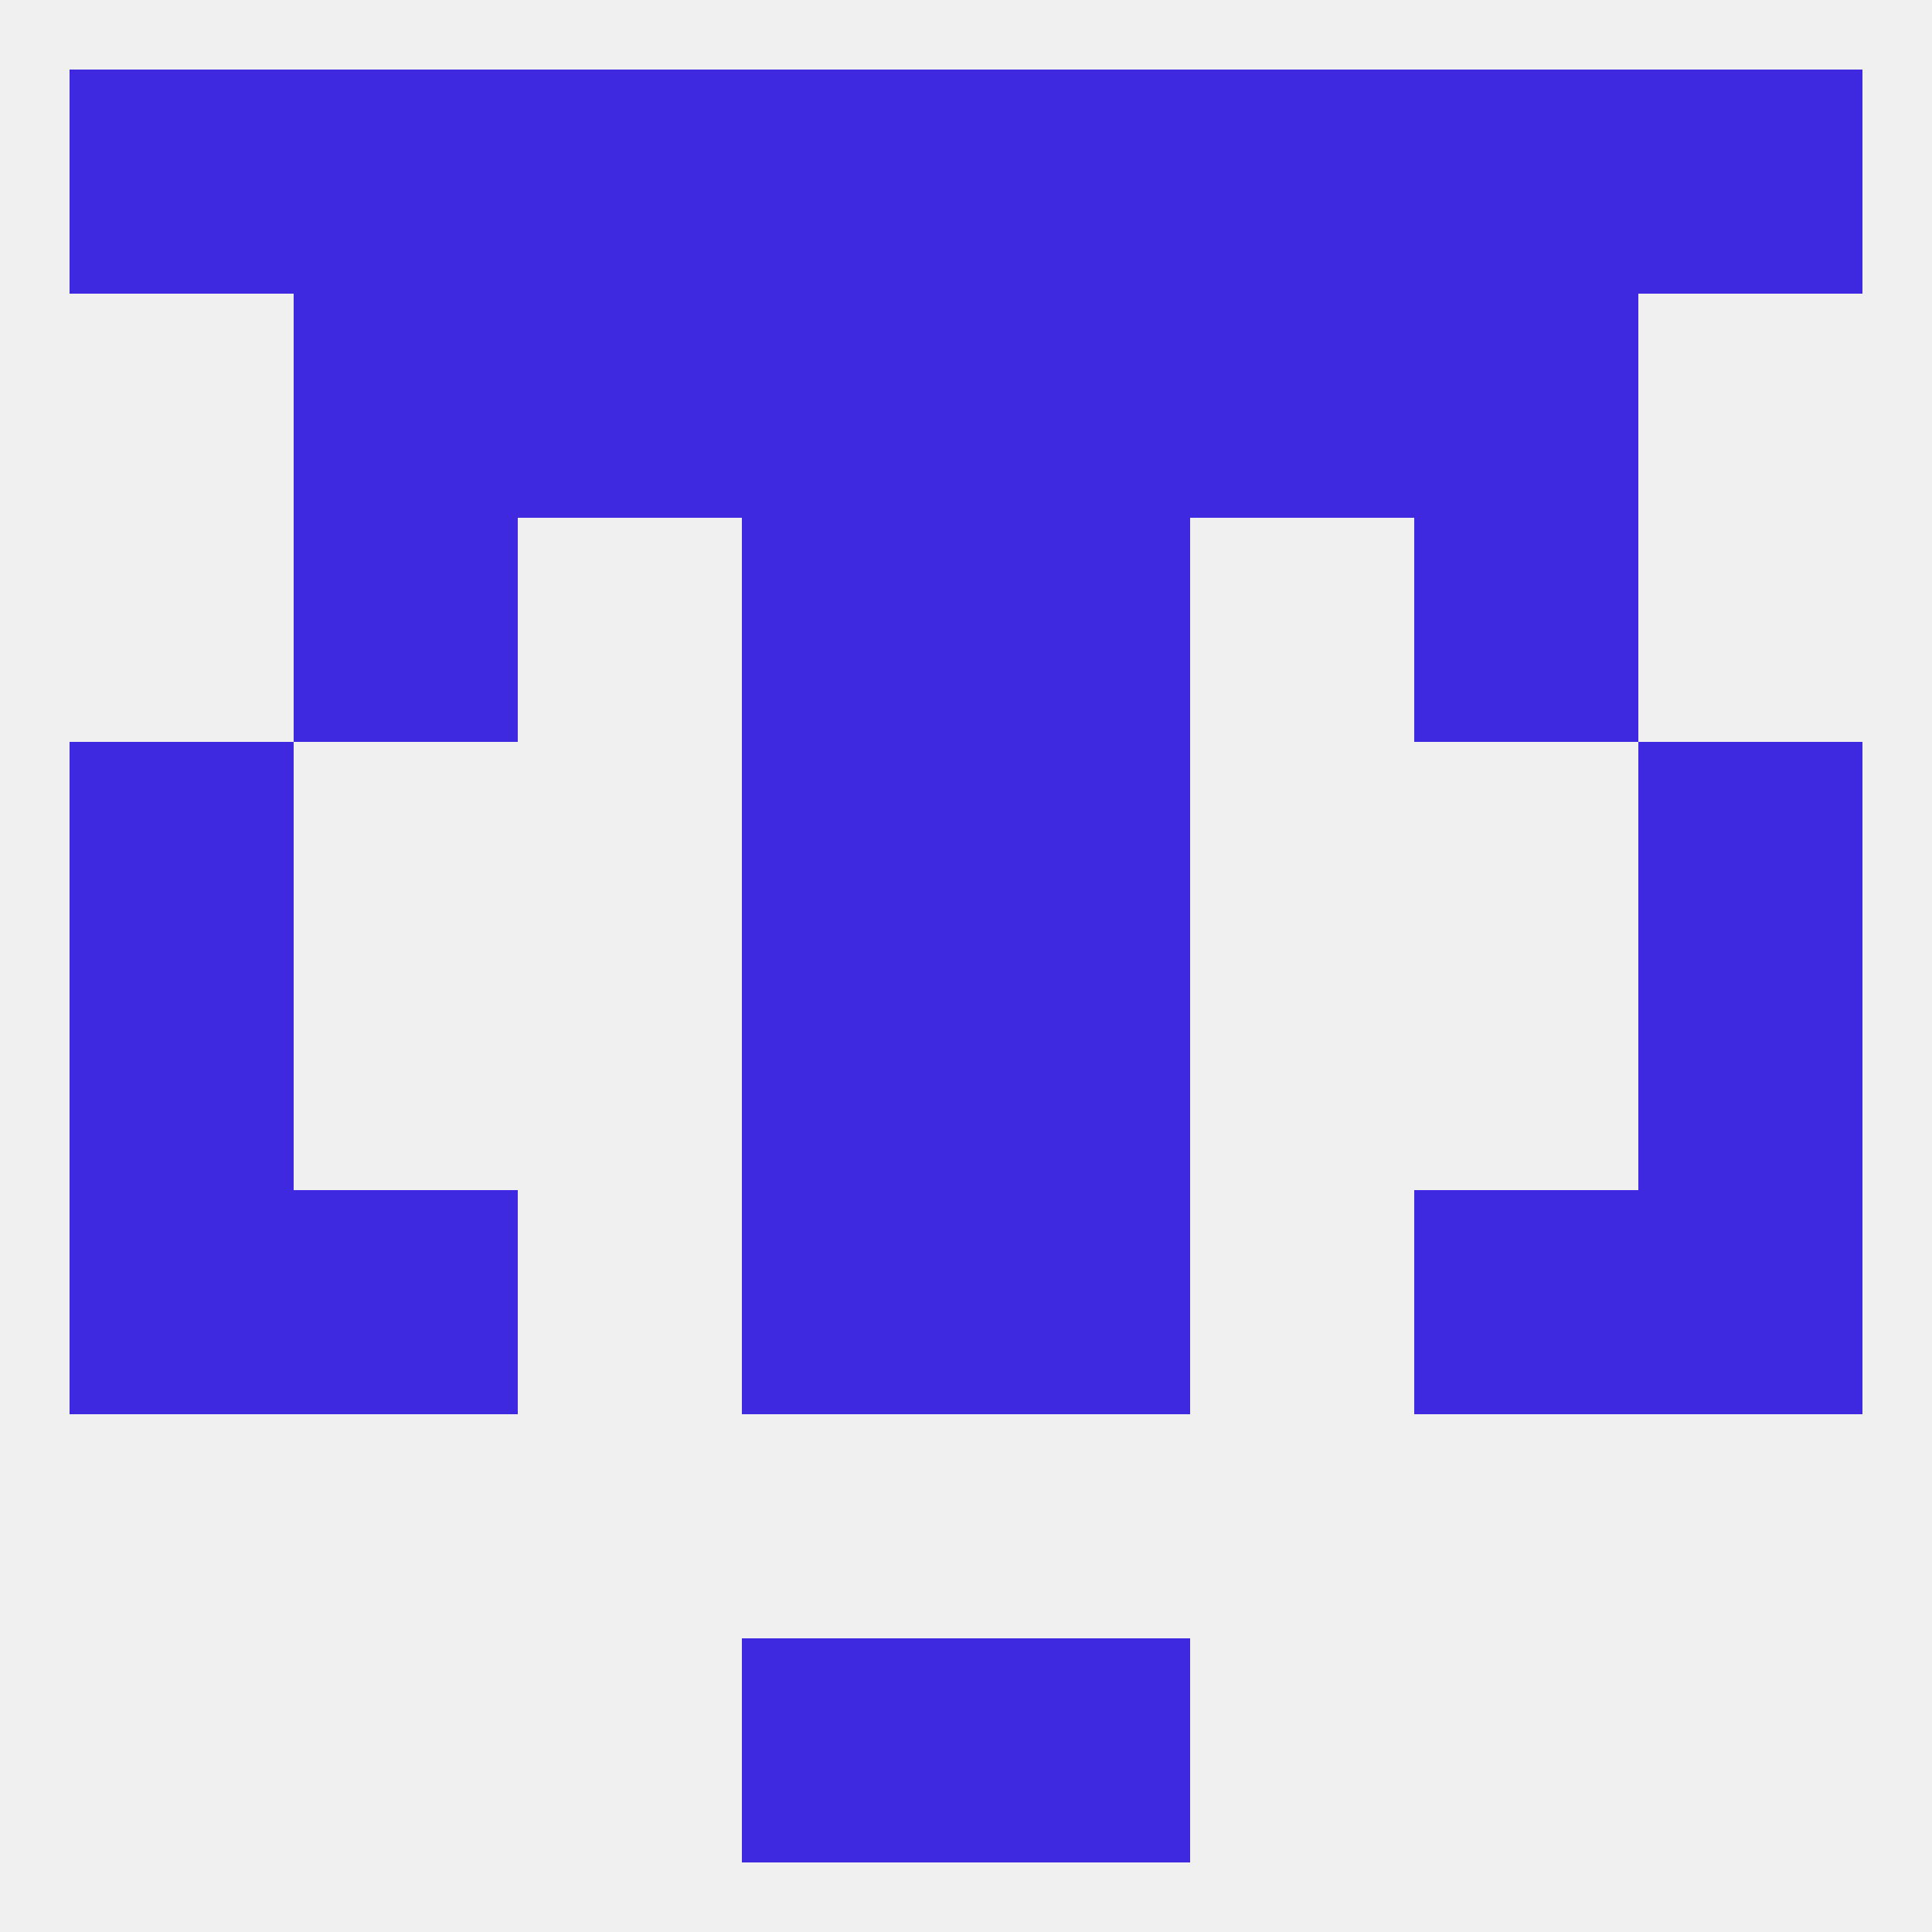
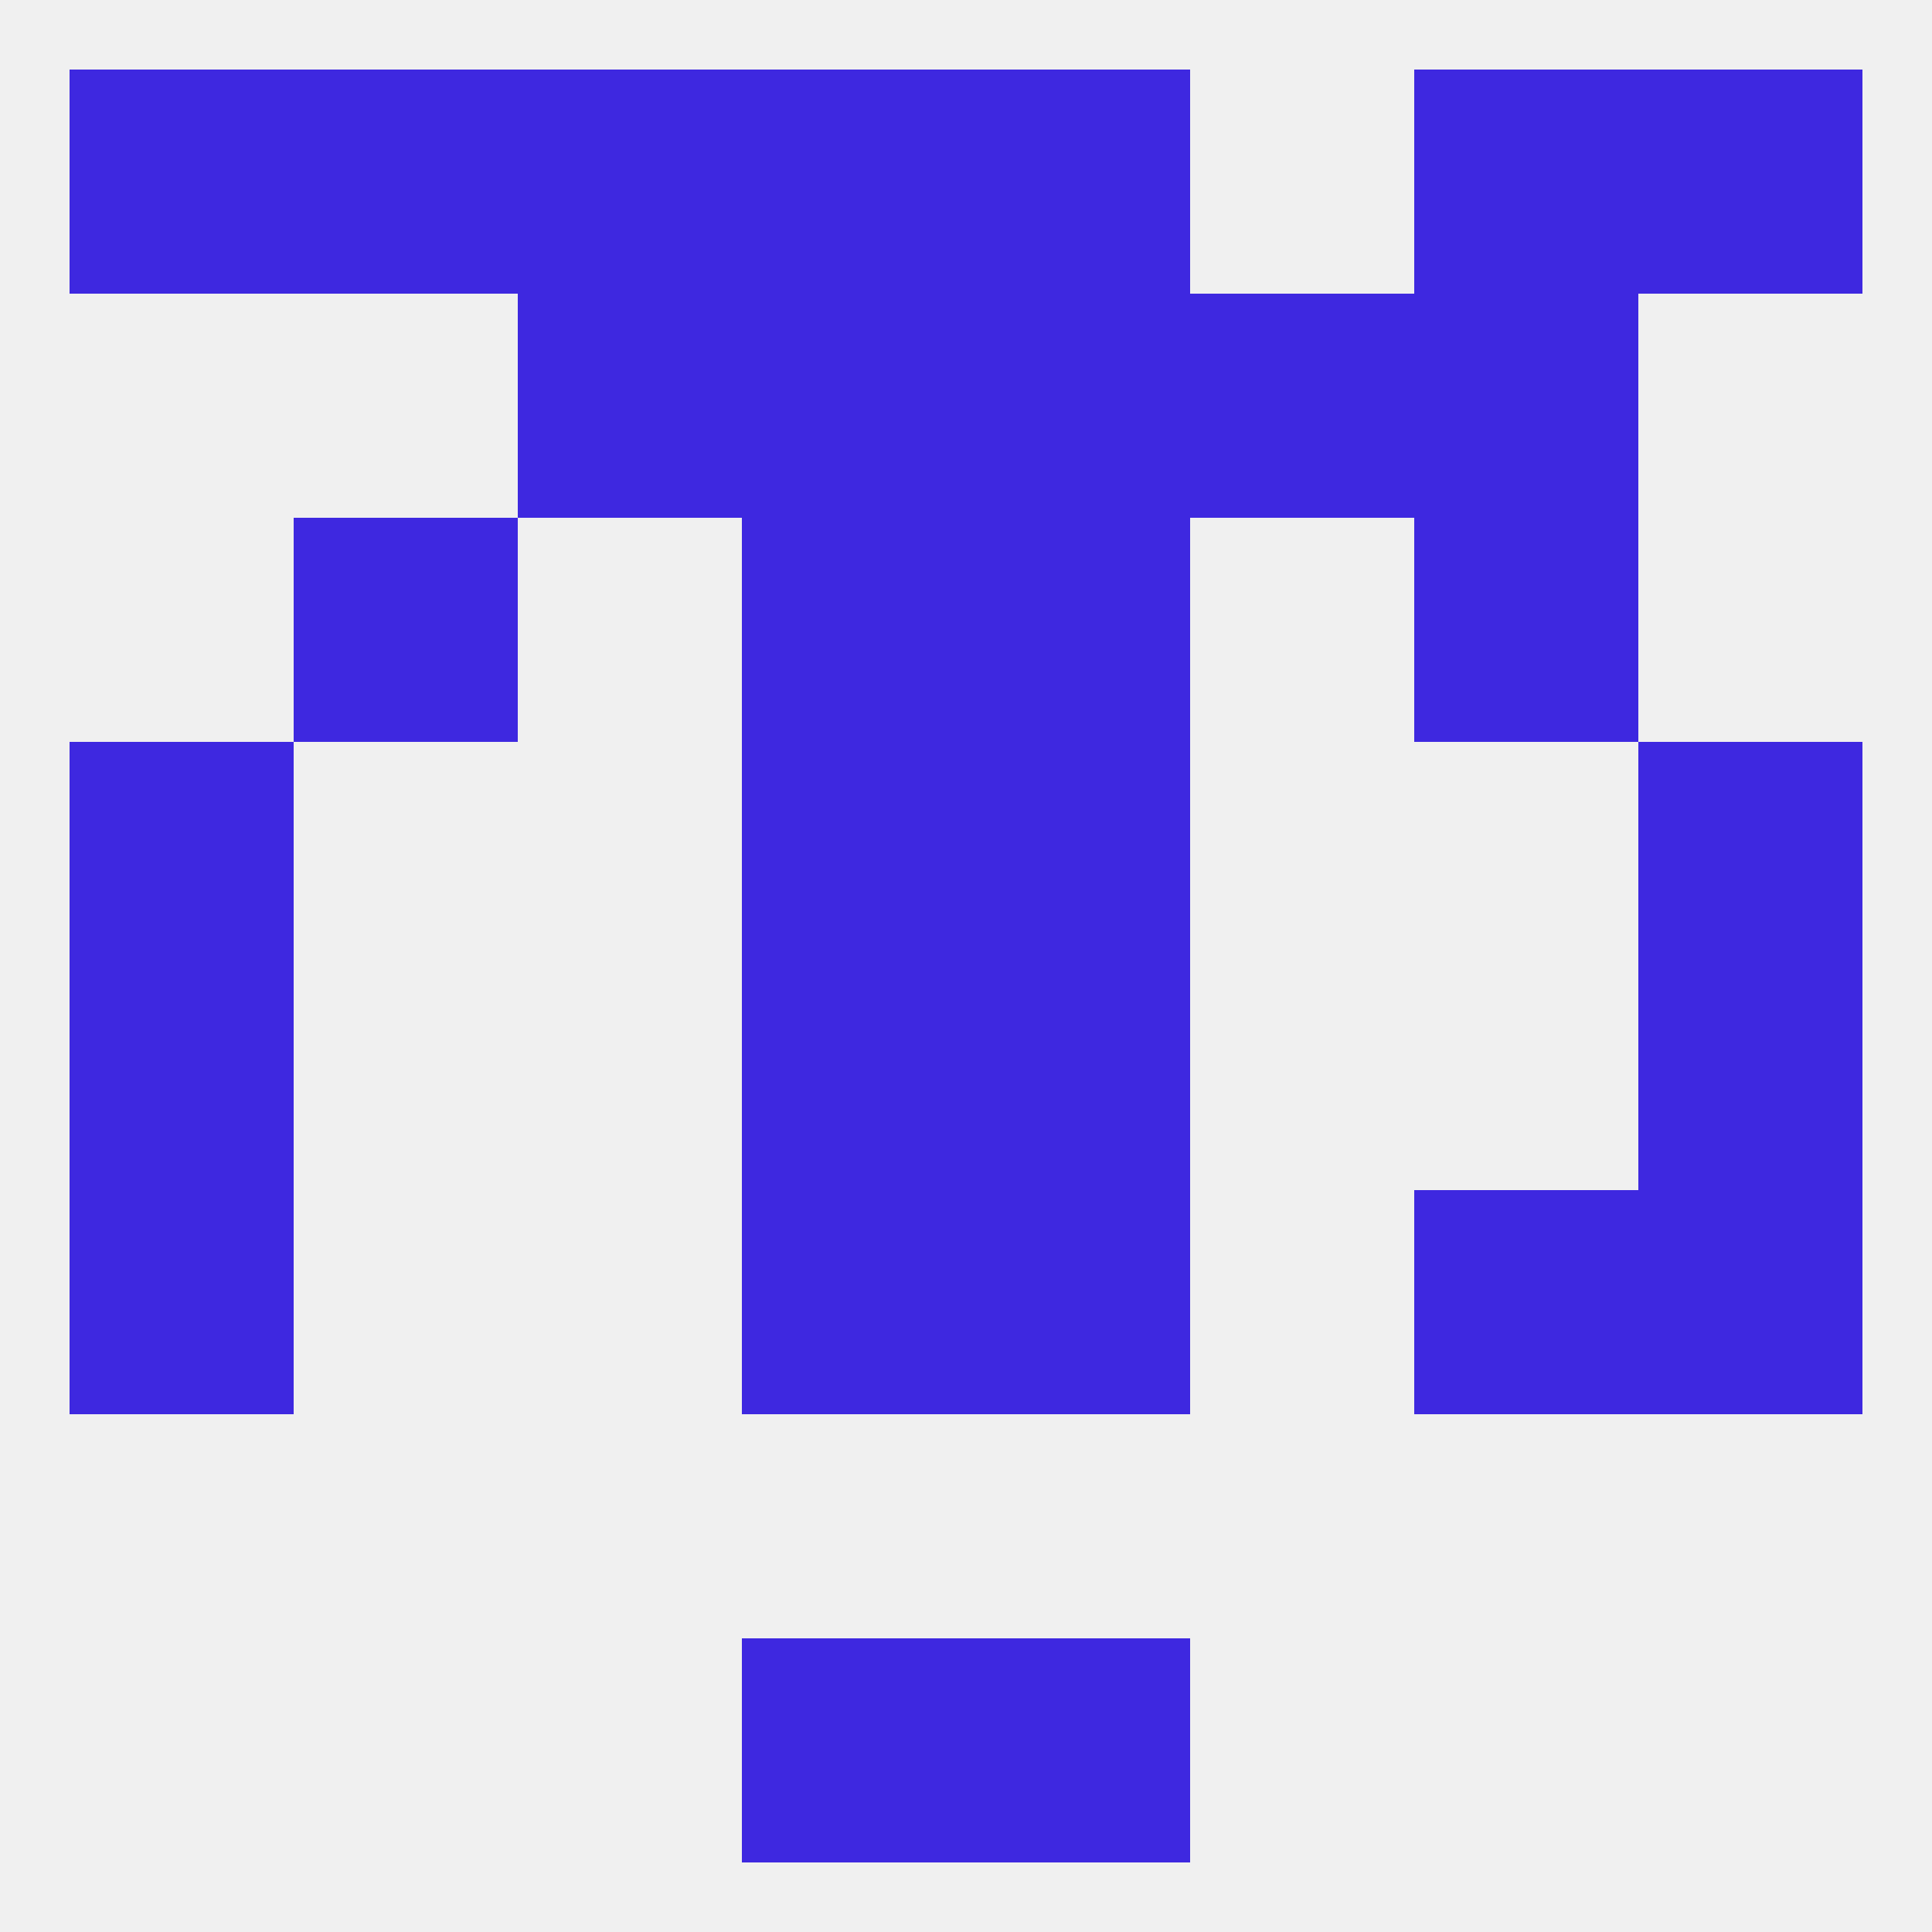
<svg xmlns="http://www.w3.org/2000/svg" version="1.1" baseprofile="full" width="250" height="250" viewBox="0 0 250 250">
  <rect width="100%" height="100%" fill="rgba(240,240,240,255)" />
  <rect x="96" y="212" width="29" height="29" fill="rgba(62,40,224,255)" />
  <rect x="125" y="212" width="29" height="29" fill="rgba(62,40,224,255)" />
  <rect x="9" y="125" width="29" height="29" fill="rgba(62,40,224,255)" />
  <rect x="212" y="125" width="29" height="29" fill="rgba(62,40,224,255)" />
  <rect x="96" y="125" width="29" height="29" fill="rgba(62,40,224,255)" />
  <rect x="125" y="125" width="29" height="29" fill="rgba(62,40,224,255)" />
  <rect x="96" y="154" width="29" height="29" fill="rgba(62,40,224,255)" />
  <rect x="125" y="154" width="29" height="29" fill="rgba(62,40,224,255)" />
  <rect x="9" y="154" width="29" height="29" fill="rgba(62,40,224,255)" />
  <rect x="212" y="154" width="29" height="29" fill="rgba(62,40,224,255)" />
-   <rect x="38" y="154" width="29" height="29" fill="rgba(62,40,224,255)" />
  <rect x="183" y="154" width="29" height="29" fill="rgba(62,40,224,255)" />
  <rect x="96" y="96" width="29" height="29" fill="rgba(62,40,224,255)" />
  <rect x="125" y="96" width="29" height="29" fill="rgba(62,40,224,255)" />
  <rect x="9" y="96" width="29" height="29" fill="rgba(62,40,224,255)" />
  <rect x="212" y="96" width="29" height="29" fill="rgba(62,40,224,255)" />
  <rect x="96" y="67" width="29" height="29" fill="rgba(62,40,224,255)" />
  <rect x="125" y="67" width="29" height="29" fill="rgba(62,40,224,255)" />
  <rect x="38" y="67" width="29" height="29" fill="rgba(62,40,224,255)" />
  <rect x="183" y="67" width="29" height="29" fill="rgba(62,40,224,255)" />
  <rect x="96" y="38" width="29" height="29" fill="rgba(62,40,224,255)" />
  <rect x="125" y="38" width="29" height="29" fill="rgba(62,40,224,255)" />
  <rect x="67" y="38" width="29" height="29" fill="rgba(62,40,224,255)" />
  <rect x="154" y="38" width="29" height="29" fill="rgba(62,40,224,255)" />
-   <rect x="38" y="38" width="29" height="29" fill="rgba(62,40,224,255)" />
  <rect x="183" y="38" width="29" height="29" fill="rgba(62,40,224,255)" />
  <rect x="212" y="9" width="29" height="29" fill="rgba(62,40,224,255)" />
  <rect x="38" y="9" width="29" height="29" fill="rgba(62,40,224,255)" />
  <rect x="183" y="9" width="29" height="29" fill="rgba(62,40,224,255)" />
  <rect x="67" y="9" width="29" height="29" fill="rgba(62,40,224,255)" />
-   <rect x="154" y="9" width="29" height="29" fill="rgba(62,40,224,255)" />
  <rect x="96" y="9" width="29" height="29" fill="rgba(62,40,224,255)" />
  <rect x="125" y="9" width="29" height="29" fill="rgba(62,40,224,255)" />
  <rect x="9" y="9" width="29" height="29" fill="rgba(62,40,224,255)" />
</svg>